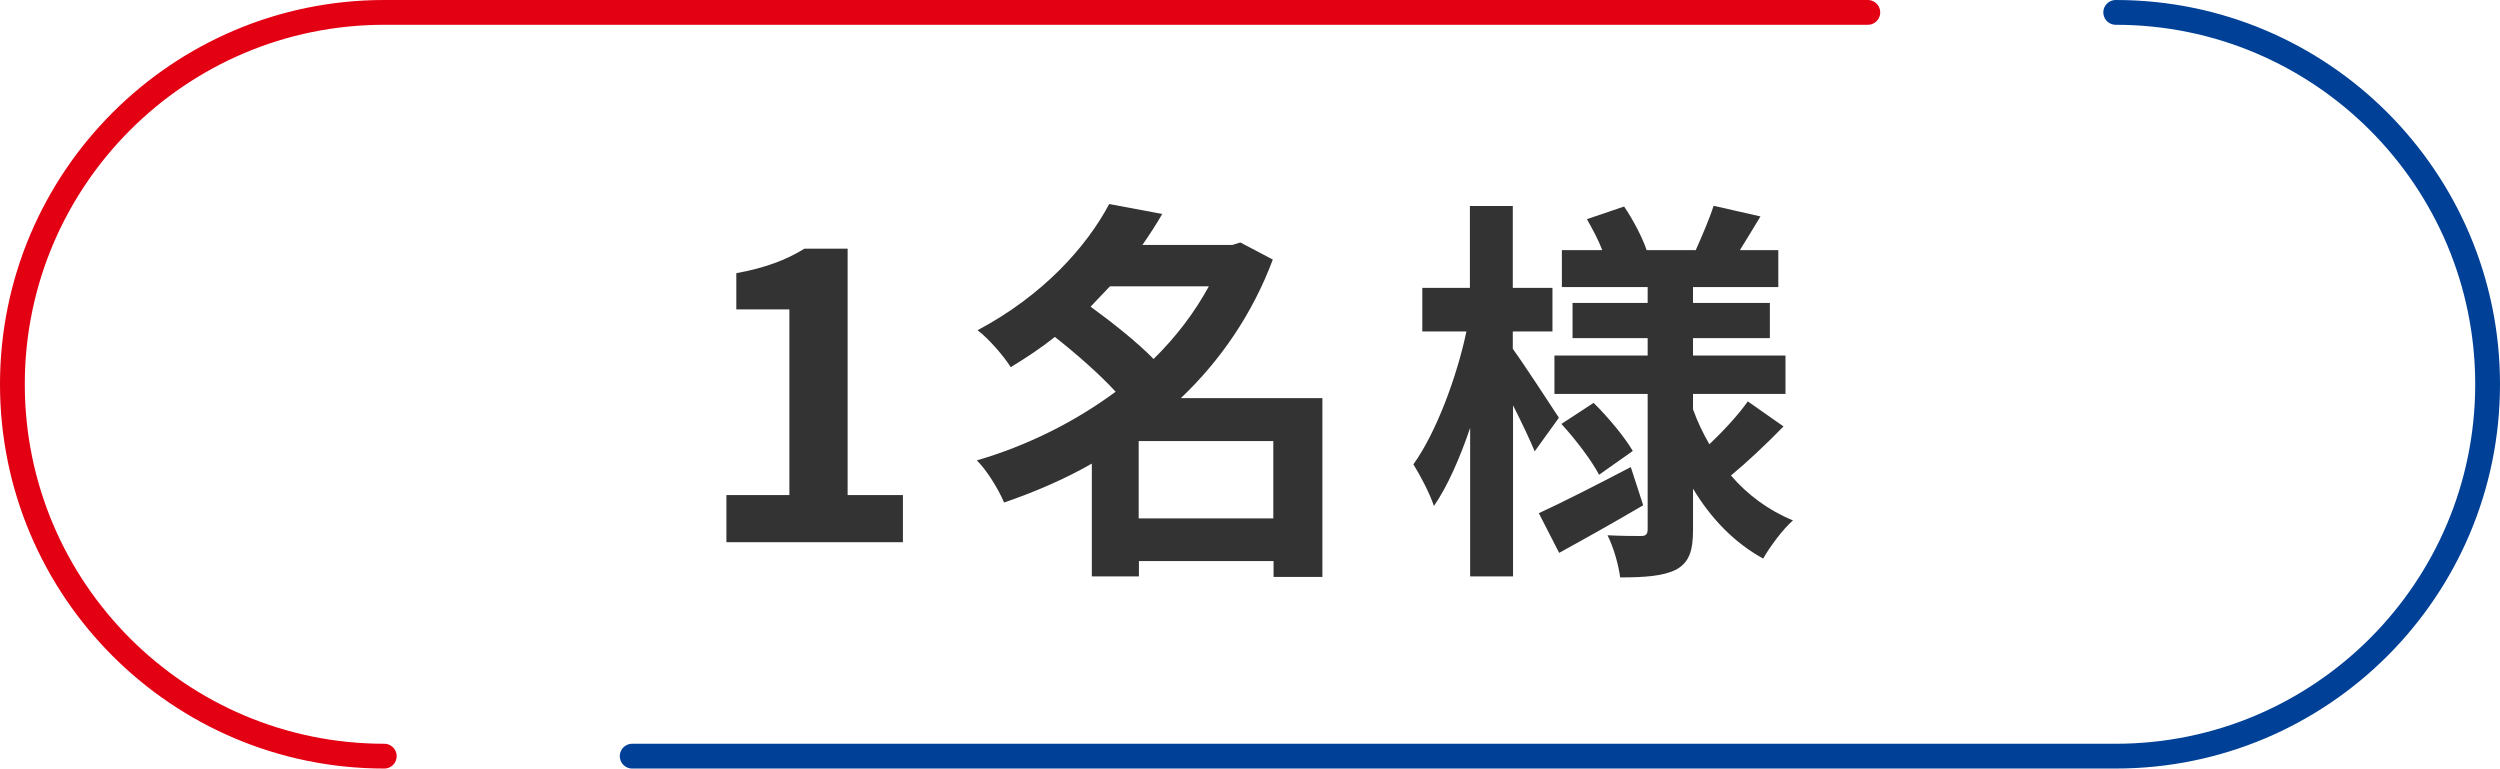
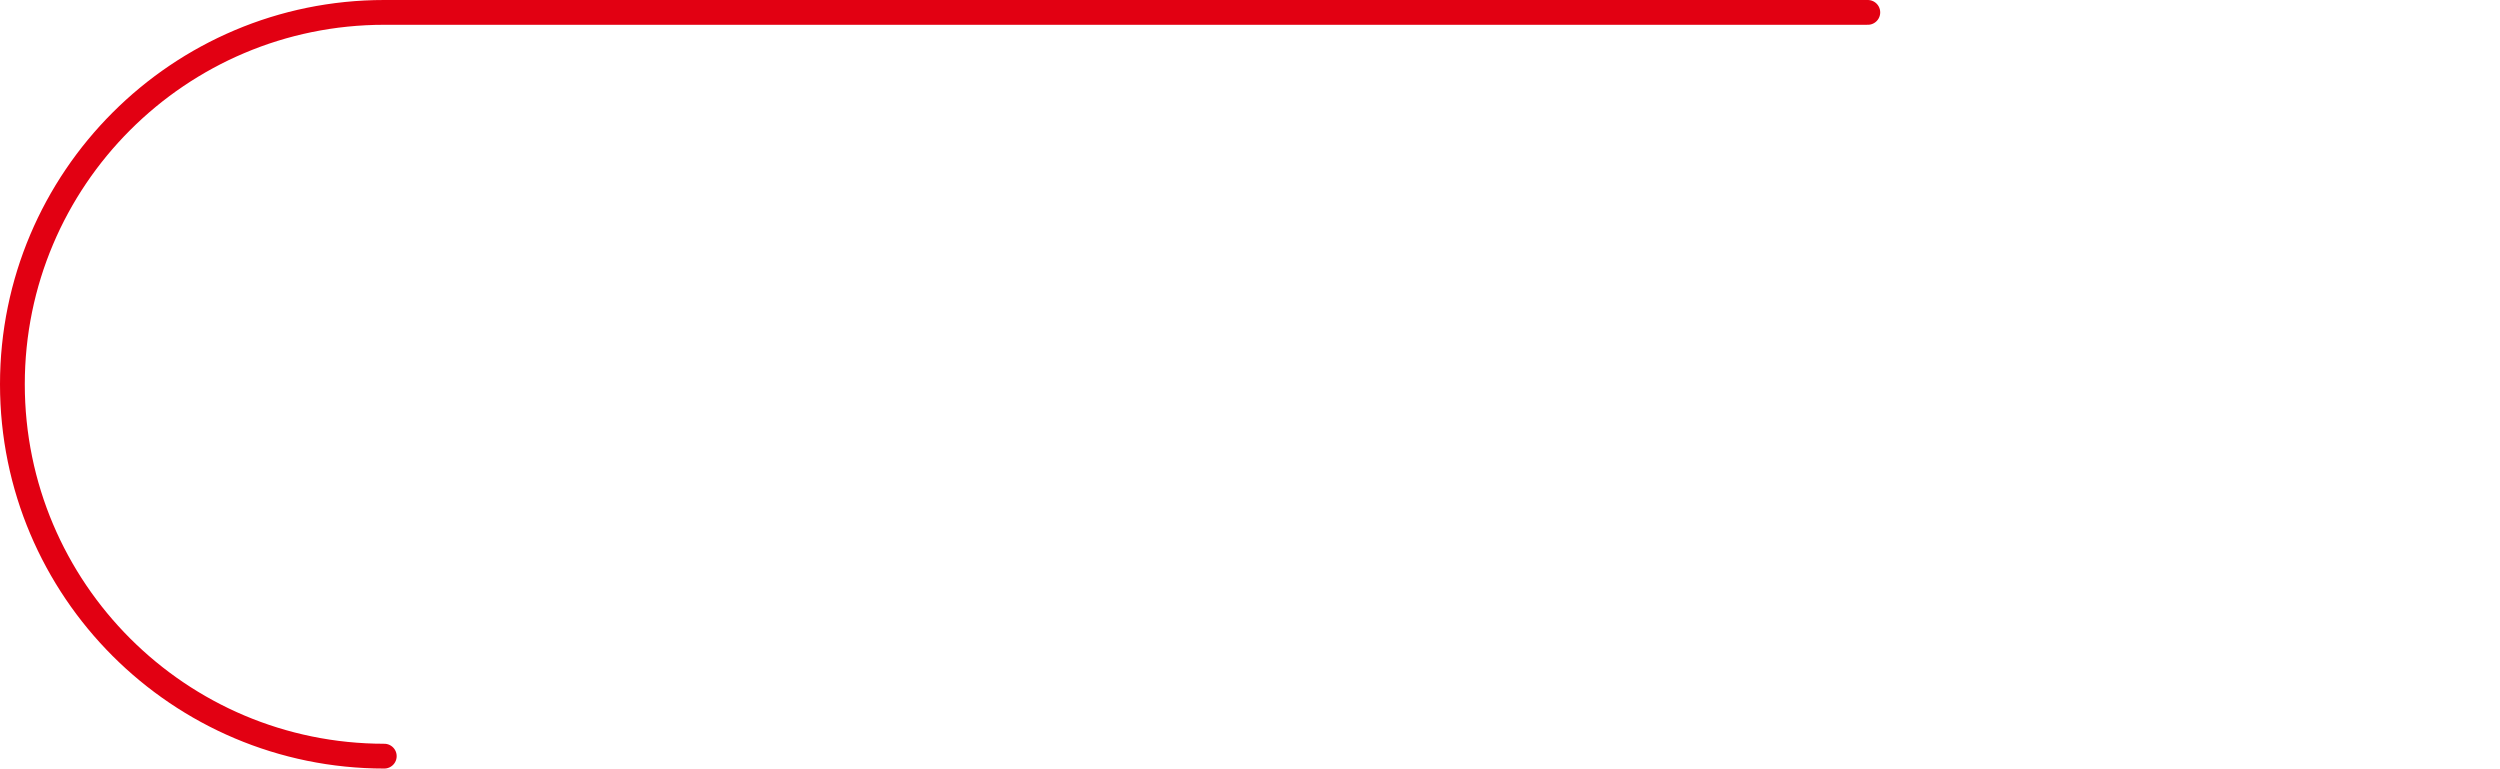
<svg xmlns="http://www.w3.org/2000/svg" id="_レイヤー_2" viewBox="0 0 100.84 31">
  <defs>
    <style>.cls-1{stroke:#e20012;}.cls-1,.cls-2{fill:none;stroke-linecap:round;stroke-miterlimit:10;}.cls-2{stroke:#004096;}.cls-3{fill:#333;stroke-width:0px;}</style>
  </defs>
  <g id="_アイコン">
-     <path class="cls-3" d="m29.3,19.97h2.54v-7.49h-2.14v-1.46c1.18-.22,2-.53,2.75-.99h1.74v9.94h2.23v1.9h-7.12v-1.9Z" />
-     <path class="cls-3" d="m53.35,23.27h-1.98v-.64h-5.43v.62h-1.9v-4.55c-1.12.64-2.32,1.15-3.54,1.57-.22-.53-.7-1.31-1.1-1.7,2-.58,3.94-1.54,5.6-2.77-.64-.7-1.6-1.54-2.45-2.21-.54.43-1.14.83-1.78,1.22-.29-.46-.91-1.17-1.34-1.49,2.62-1.39,4.39-3.35,5.31-5.09l2.14.4c-.24.42-.51.83-.8,1.25h3.63l.32-.1,1.31.69c-.82,2.19-2.11,4.07-3.71,5.59h5.71v7.2Zm-8.58-11.72c-.26.27-.51.54-.78.82.85.62,1.87,1.42,2.54,2.11.9-.88,1.65-1.87,2.23-2.93h-3.99Zm6.59,9.36v-3.12h-5.43v3.12h5.43Z" />
-     <path class="cls-3" d="m61.91,18.22c-.19-.46-.53-1.18-.88-1.87v6.9h-1.73v-5.99c-.42,1.23-.91,2.35-1.46,3.15-.18-.53-.56-1.25-.83-1.68.9-1.25,1.74-3.47,2.14-5.36h-1.78v-1.76h1.92v-3.3h1.73v3.3h1.6v1.76h-1.6v.7c.43.59,1.58,2.35,1.86,2.78l-.98,1.36Zm4.37,2.16c-1.12.66-2.37,1.36-3.39,1.92l-.82-1.6c.94-.43,2.35-1.15,3.71-1.86l.5,1.54Zm5.65-3.17c-.67.69-1.49,1.46-2.11,1.97.67.78,1.52,1.41,2.5,1.81-.4.35-.93,1.06-1.2,1.54-1.17-.64-2.11-1.62-2.83-2.82v1.66c0,.86-.16,1.31-.67,1.6-.53.27-1.28.32-2.27.32-.06-.5-.27-1.23-.51-1.7.54.03,1.17.03,1.36.03s.26-.08.26-.27v-5.46h-3.76v-1.55h3.76v-.7h-3.03v-1.42h3.03v-.64h-3.46v-1.49h1.63c-.16-.42-.4-.86-.62-1.25l1.5-.51c.37.54.75,1.28.91,1.76h1.98c.24-.54.56-1.28.72-1.79l1.89.43c-.29.48-.58.96-.83,1.36h1.55v1.49h-3.44v.64h3.1v1.42h-3.1v.7h3.73v1.55h-3.73v.62c.18.5.4.96.66,1.41.56-.53,1.18-1.2,1.55-1.73l1.44,1.01Zm-7.65-.96c.59.58,1.26,1.39,1.58,1.94l-1.36.96c-.29-.56-.94-1.42-1.52-2.05l1.3-.85Z" />
    <path class="cls-1" d="m15.5,30.5C7.22,30.5.5,23.78.5,15.5h0C.5,7.22,7.22.5,15.5.5h59.84" />
-     <path class="cls-2" d="m85.34.5c8.28,0,15,6.72,15,15h0c0,8.28-6.72,15-15,15H25.5" />
  </g>
</svg>